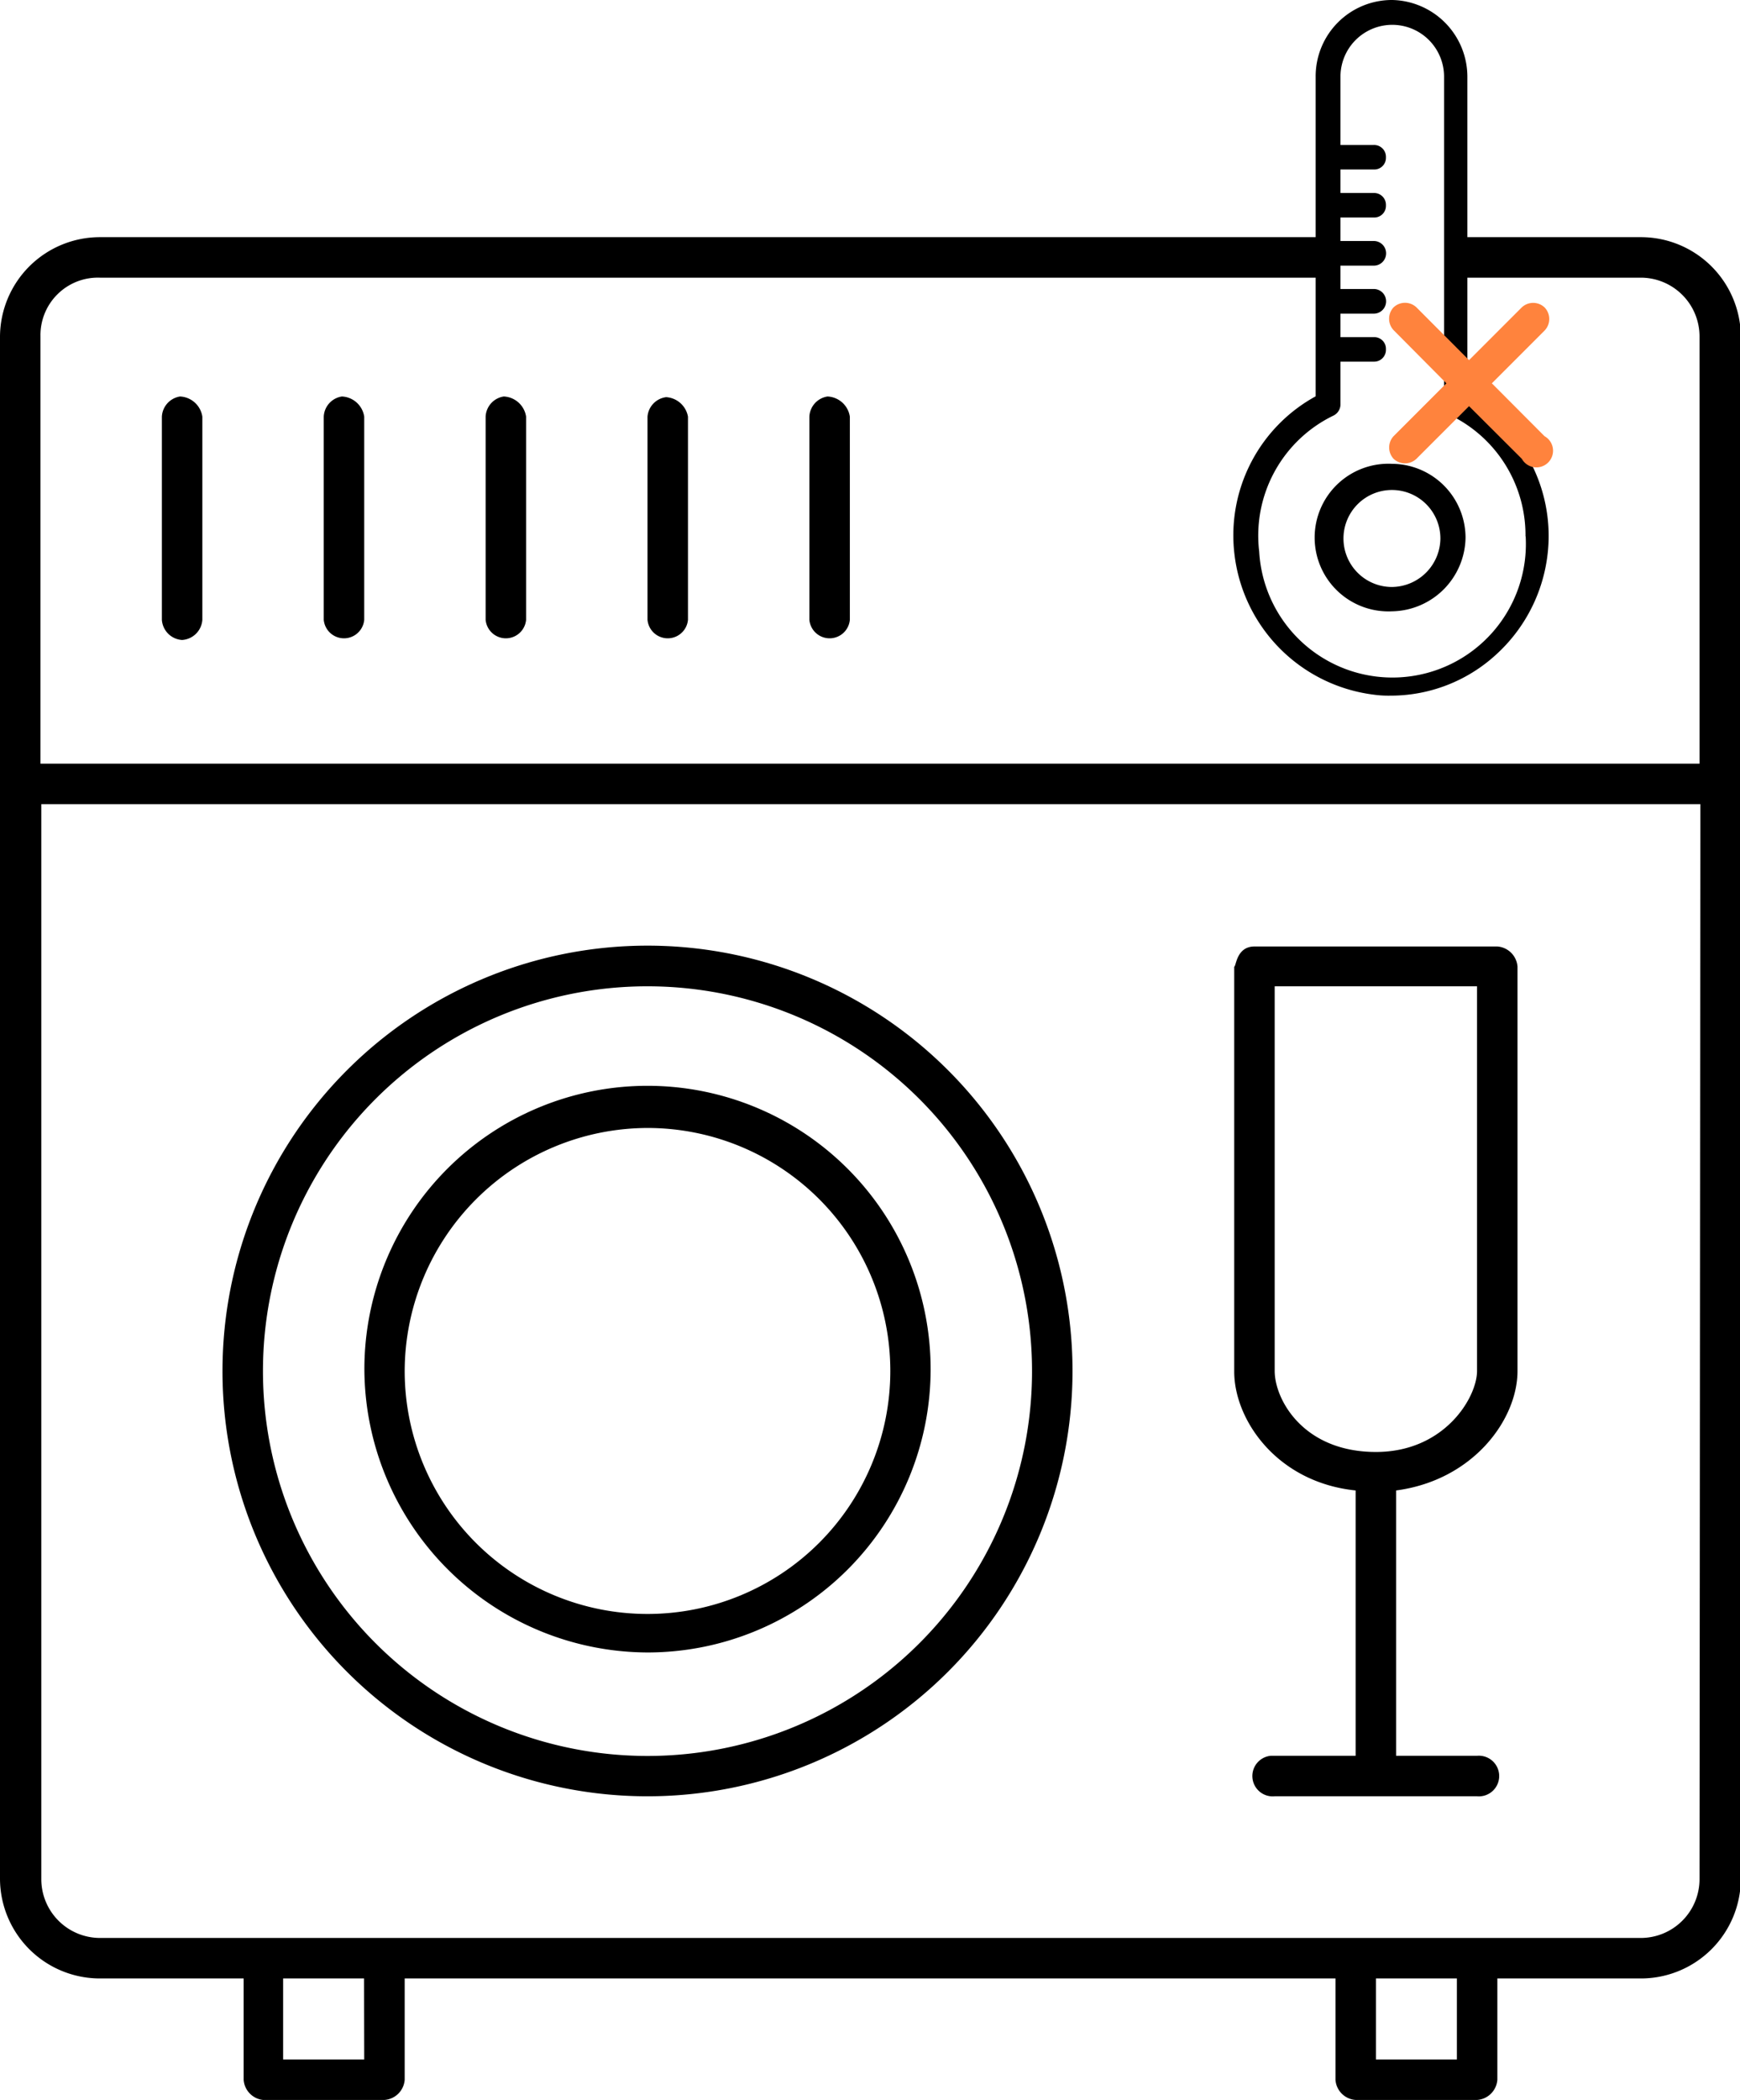
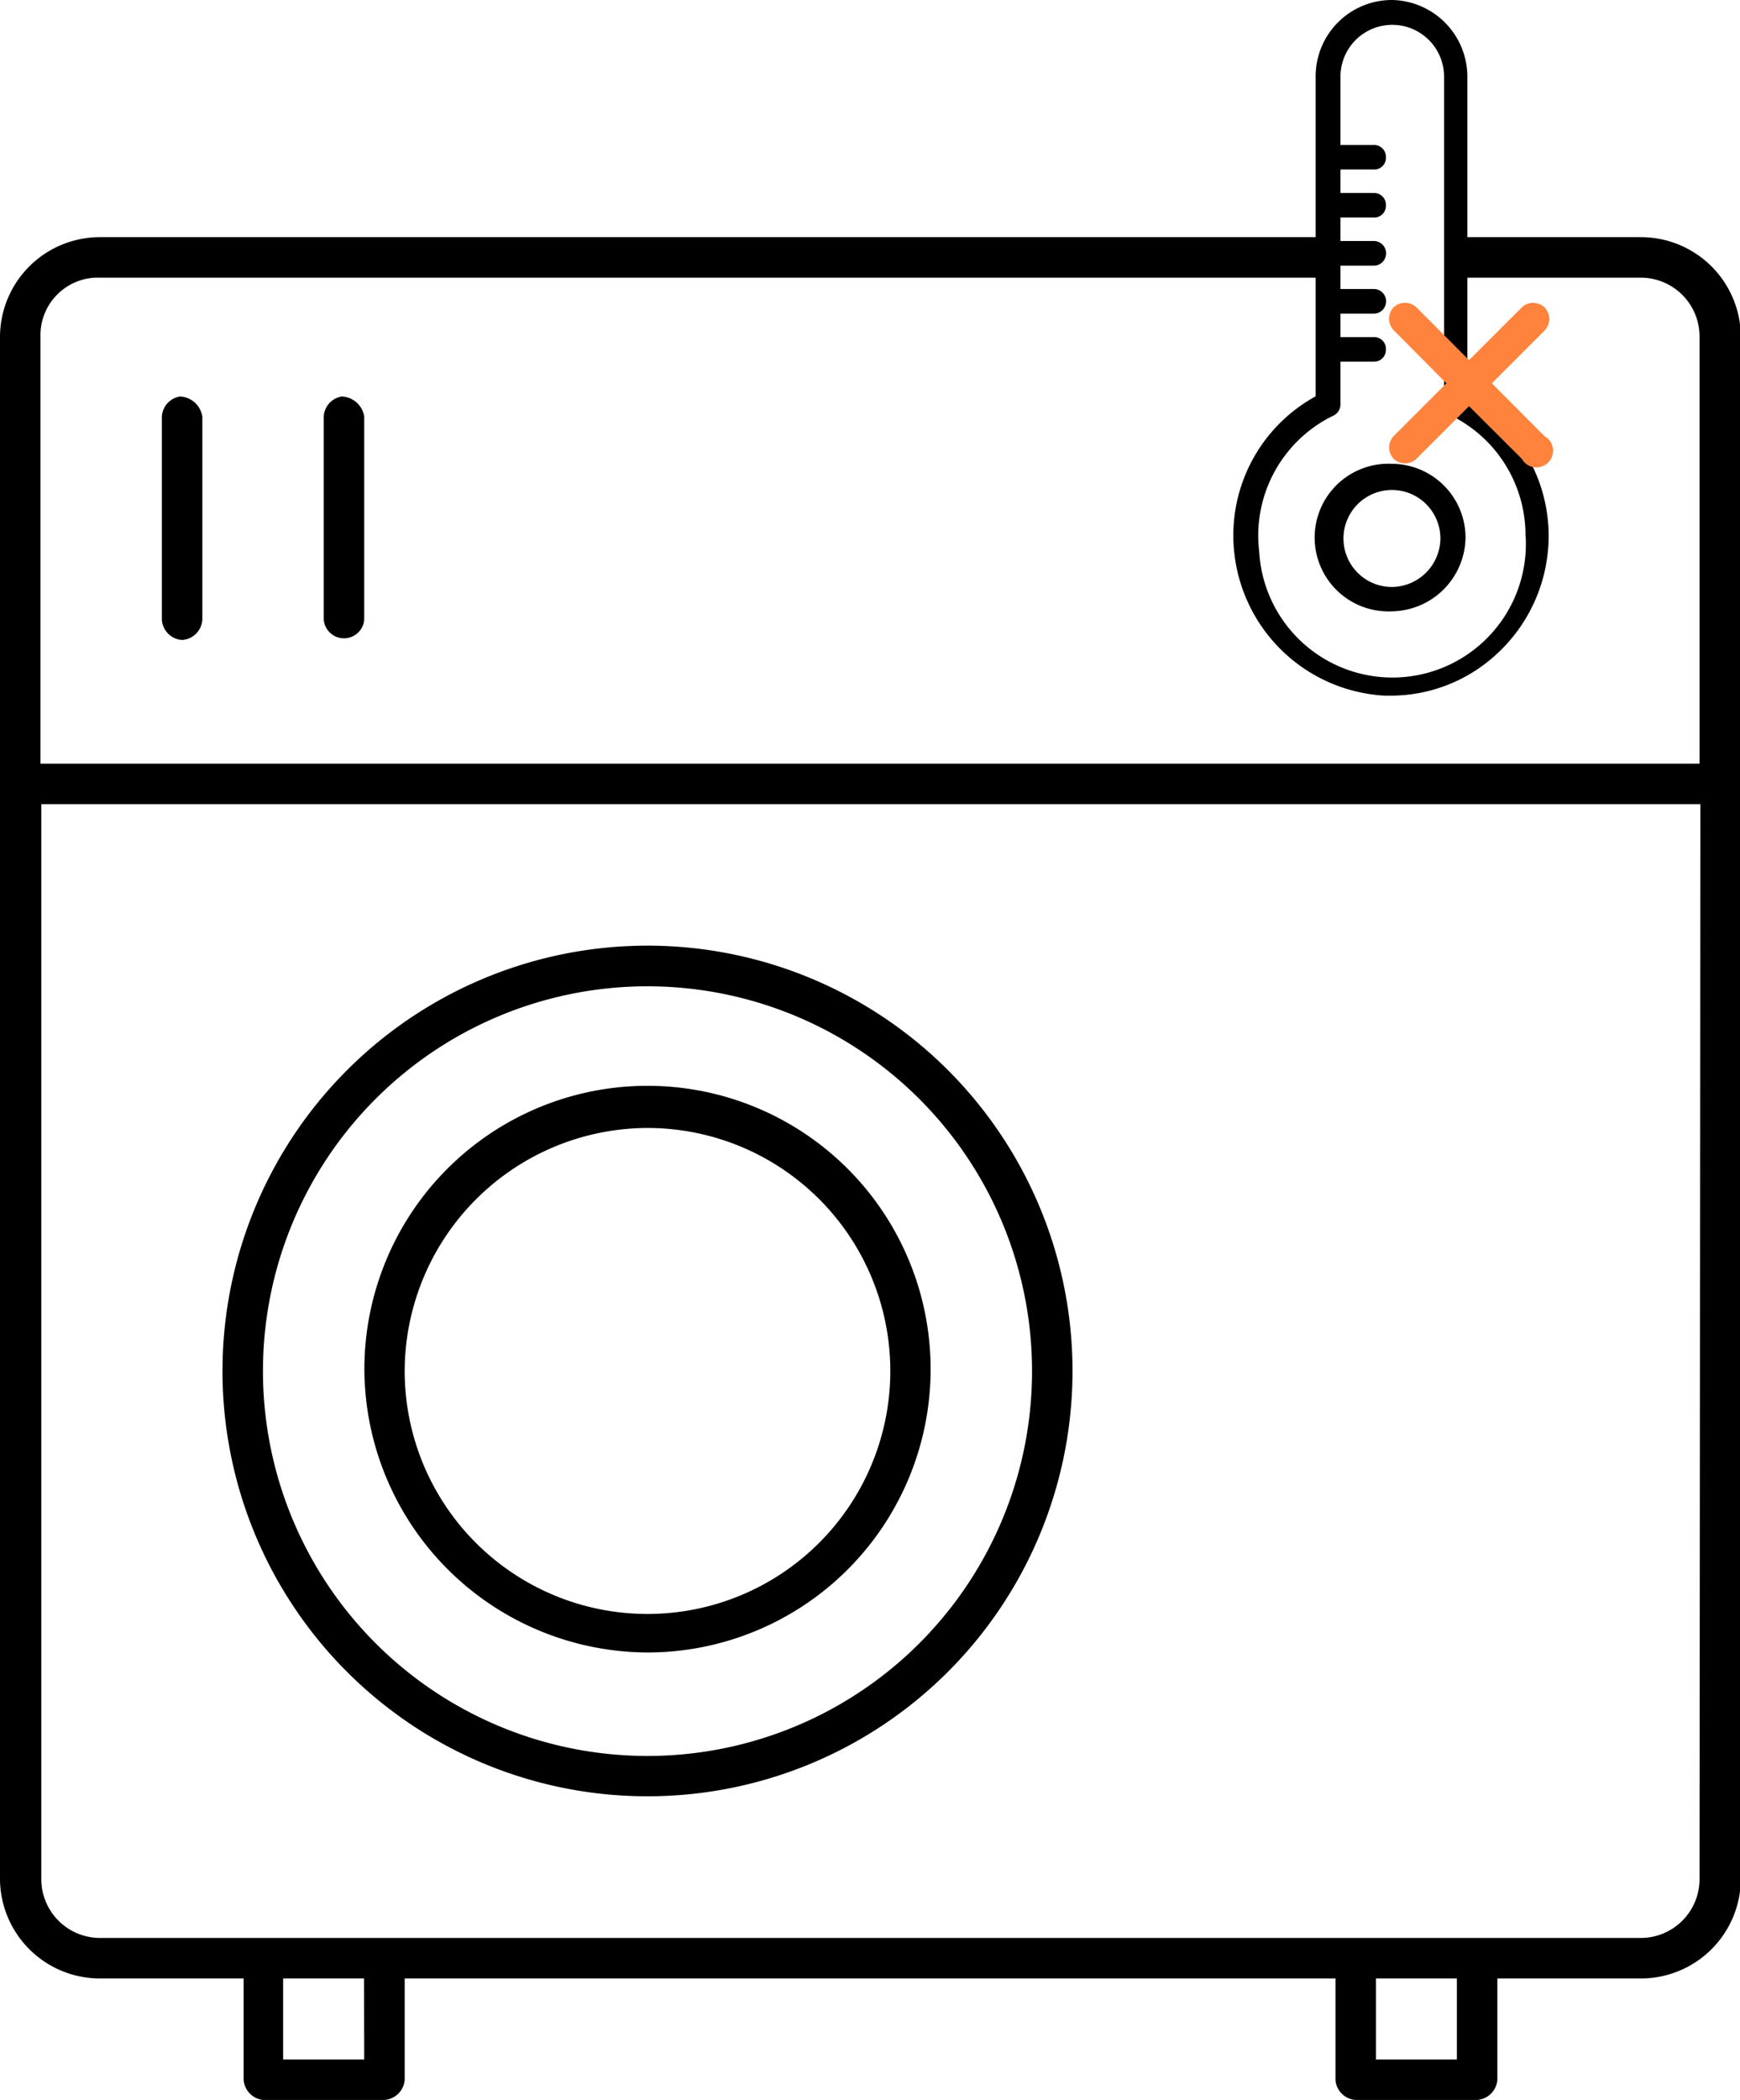
<svg xmlns="http://www.w3.org/2000/svg" viewBox="0 0 104.48 126">
  <defs>
    <style> .cls-1 { fill: #ff833d; } </style>
  </defs>
  <title>2.6</title>
  <g id="Слой_2" data-name="Слой 2">
    <g id="Слой_1-2" data-name="Слой 1">
      <g>
        <g>
-           <path d="M81.4,89.43v15.92H76.3a1.22,1.22,0,1,0,.24,2.43H88.69a1.22,1.22,0,1,0,0-2.43H83.83V89.43c4.62-.61,7.29-4.25,7.29-7.17V58a1.31,1.31,0,0,0-1.21-1.21H75.33c-1.1,0-1.1,1.21-1.22,1.21v24.3C74.11,85.18,76.66,88.94,81.4,89.43ZM76.54,59.18H88.69V82.26c0,1.58-1.94,4.86-6.07,4.86-4.38,0-6.08-3.16-6.08-4.86Z" />
          <path d="M38.88,99.15a17,17,0,1,0-17-17A17.06,17.06,0,0,0,38.88,99.15Zm0-31.47A14.58,14.58,0,1,1,24.3,82.26,14.62,14.62,0,0,1,38.88,67.68Z" />
          <path d="M19.44,25V37.19a1.22,1.22,0,0,0,2.43,0V25a1.42,1.42,0,0,0-1.34-1.21A1.28,1.28,0,0,0,19.44,25Z" />
-           <path d="M29.16,25V37.19a1.22,1.22,0,0,0,2.43,0V25a1.42,1.42,0,0,0-1.34-1.21A1.28,1.28,0,0,0,29.16,25Z" />
-           <path d="M38.88,25V37.19a1.22,1.22,0,0,0,2.43,0V25A1.42,1.42,0,0,0,40,23.83,1.28,1.28,0,0,0,38.88,25Z" />
          <path d="M9.72,25V37.19a1.3,1.3,0,0,0,1.21,1.21,1.3,1.3,0,0,0,1.22-1.21V25a1.42,1.42,0,0,0-1.34-1.21A1.29,1.29,0,0,0,9.72,25Z" />
          <path d="M98.53,14.23H87.33a3.12,3.12,0,0,1,.25.87c0-.34.1.19.11.26a2.85,2.85,0,0,1,0,1.3H98.53a3.53,3.53,0,0,1,3.52,3.52V45.82H2.43V20.18A3.45,3.45,0,0,1,6,16.66H79.53a7.55,7.55,0,0,1-.38-1.89,1.38,1.38,0,0,1,0-.54H6A6,6,0,0,0,0,20.18v92.58a6,6,0,0,0,6,5.95h8.63v6.08A1.31,1.31,0,0,0,15.79,126h7.29a1.31,1.31,0,0,0,1.22-1.21v-6.08H80.19v6.08A1.3,1.3,0,0,0,81.4,126h7.29a1.31,1.31,0,0,0,1.22-1.21v-6.08h8.62a6,6,0,0,0,6-5.95V20.18A6,6,0,0,0,98.53,14.23ZM21.87,123.57H17v-4.86h4.86Zm65.61,0H82.62v-4.86h4.86Zm14.57-10.81a3.53,3.53,0,0,1-3.52,3.52H6a3.53,3.53,0,0,1-3.52-3.52V48.25h99.62Z" />
          <path d="M38.88,107.78A25.52,25.52,0,1,0,13.36,82.26,25.51,25.51,0,0,0,38.88,107.78Zm0-48.6A23.09,23.09,0,1,1,15.79,82.26,23.08,23.08,0,0,1,38.88,59.18Z" />
-           <path d="M48.6,25V37.19a1.22,1.22,0,0,0,2.43,0V25a1.42,1.42,0,0,0-1.34-1.21A1.28,1.28,0,0,0,48.6,25Z" />
        </g>
        <g>
          <path d="M83.61,0A4.58,4.58,0,0,0,79,4.6V23.78a9.51,9.51,0,0,0-4.88,9.44,9.62,9.62,0,0,0,8.36,8.46,6.41,6.41,0,0,0,1,.06,9.36,9.36,0,0,0,6.34-2.45,9.63,9.63,0,0,0,3.17-7.11,9.53,9.53,0,0,0-4.88-8.34V4.6A4.61,4.61,0,0,0,83.61,0Zm8,32.18a8,8,0,0,1-16,.92,8,8,0,0,1,4.45-8.16.75.75,0,0,0,.43-.67V21.7h2a.71.71,0,0,0,.73-.74.7.7,0,0,0-.73-.73h-2V18.82h2a.74.74,0,0,0,0-1.48h-2v-1.4h2a.74.74,0,0,0,0-1.48h-2V13.05h2a.7.7,0,0,0,.73-.73.71.71,0,0,0-.73-.74h-2V10.17h2a.7.7,0,0,0,.73-.73.71.71,0,0,0-.73-.74h-2V4.6a3.11,3.11,0,1,1,6.22,0V24.27a.73.73,0,0,0,.43.67A8,8,0,0,1,91.6,32.18Z" />
          <path class="cls-1" d="M92.74,18.44a1,1,0,0,0-1.36,0l-3.17,3.17-3.16-3.17a1,1,0,0,0-1.37,0,1,1,0,0,0,0,1.37L86.85,23l-3.17,3.17a1,1,0,0,0,0,1.36,1,1,0,0,0,1.37,0l3.16-3.16,3.17,3.16a1,1,0,1,0,1.36-1.36L89.58,23l3.16-3.16A1,1,0,0,0,92.74,18.44Z" />
          <path d="M83.58,27.83a4.43,4.43,0,1,0,0,8.85A4.49,4.49,0,0,0,88,32.25,4.44,4.44,0,0,0,83.58,27.83Zm0,7.39a2.91,2.91,0,1,1,2.91-2.9A2.94,2.94,0,0,1,83.58,35.22Z" />
        </g>
      </g>
    </g>
  </g>
</svg>